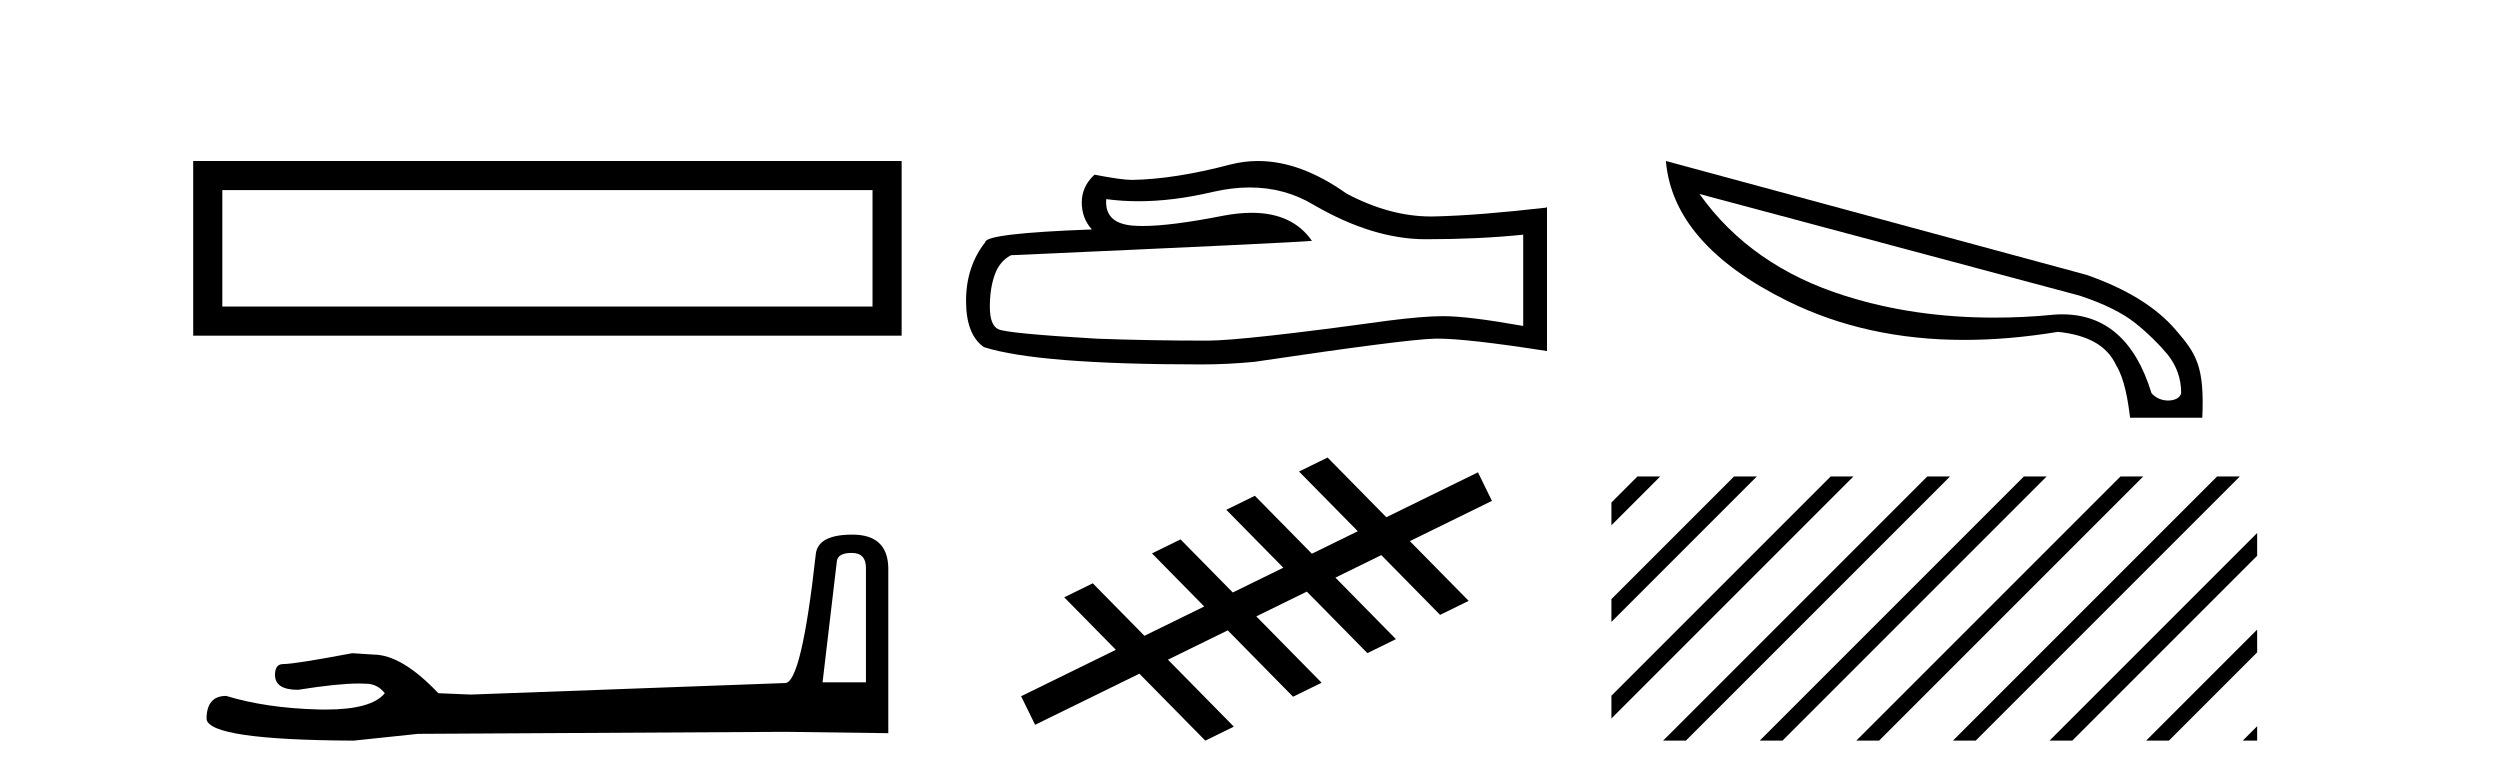
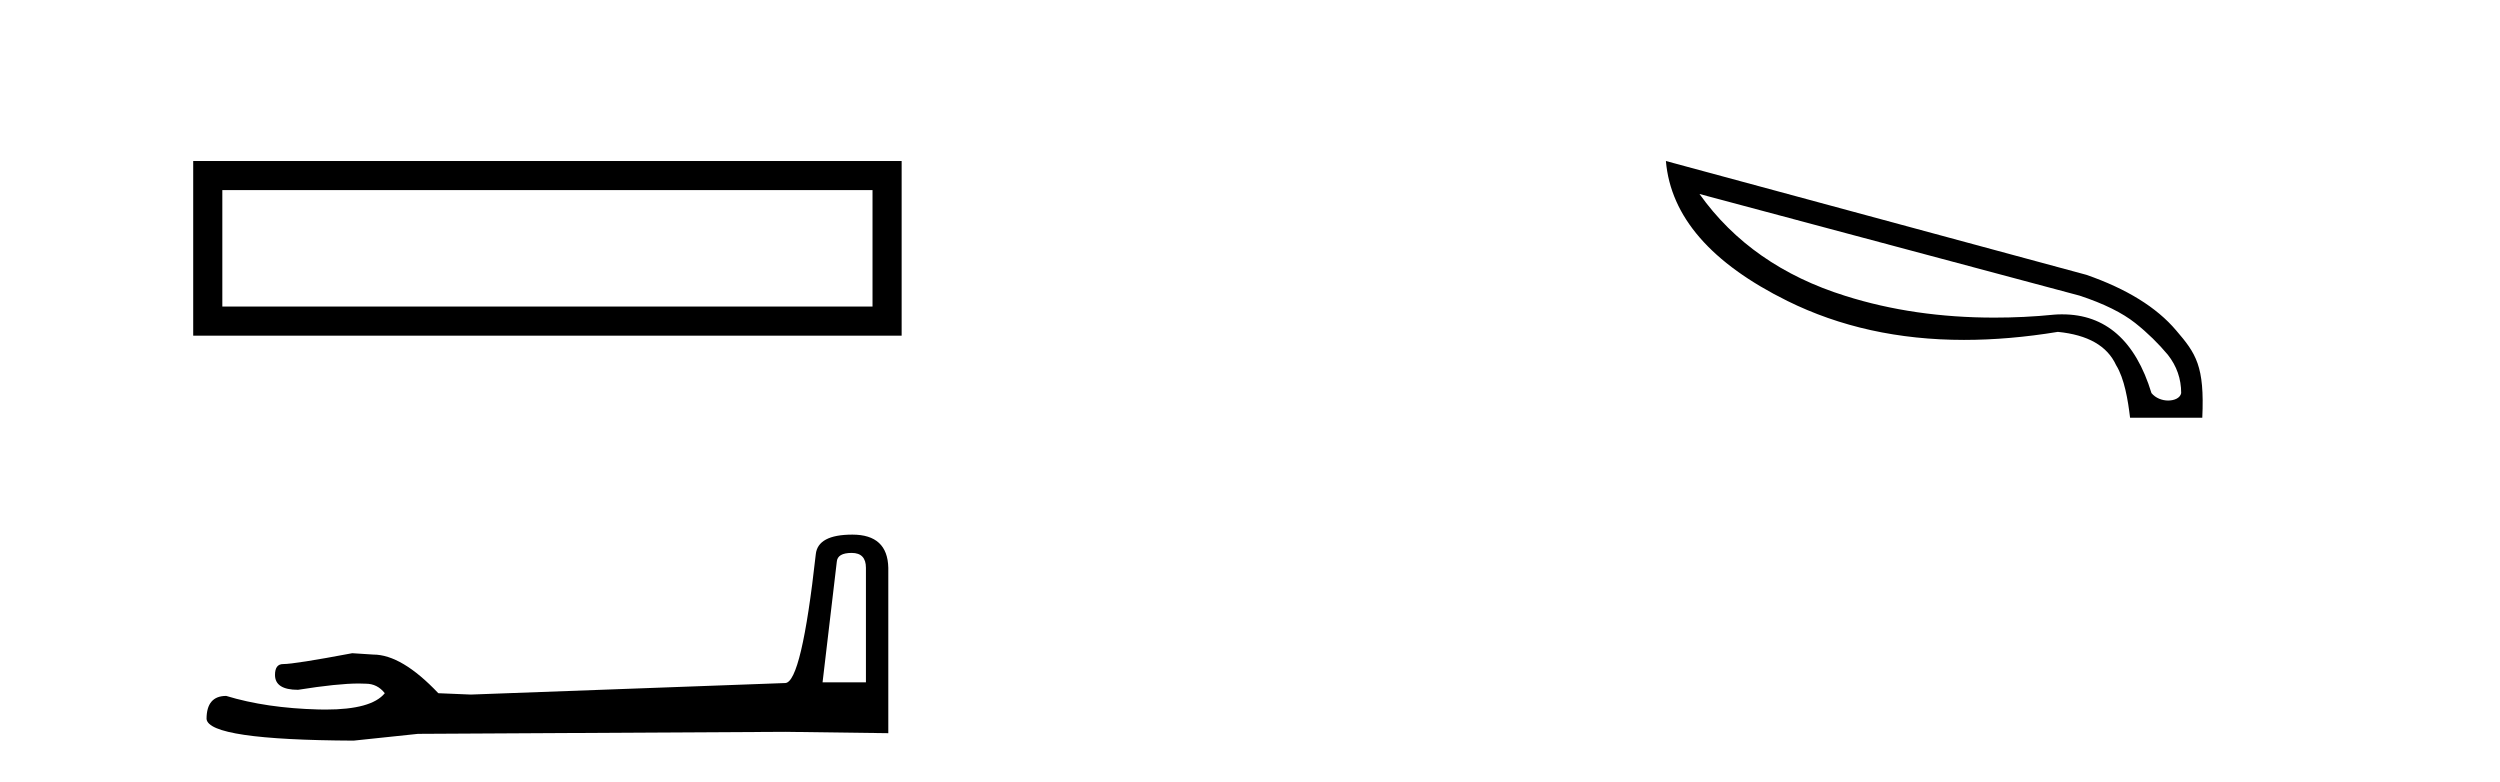
<svg xmlns="http://www.w3.org/2000/svg" width="131.0" height="41.0">
  <path d="M 10.124 8.437 L 10.124 17.589 L 47.246 17.589 L 47.246 8.437 L 10.124 8.437 M 45.72 9.961 L 45.72 16.063 L 11.65 16.063 L 11.65 9.961 L 45.72 9.961 Z" style="fill:#000000;stroke:none" />
  <path d="M 44.629 28.973 Q 45.375 28.973 45.375 29.754 L 45.375 35.755 L 43.102 35.755 L 43.848 29.435 Q 43.884 28.973 44.629 28.973 ZM 44.665 28.014 Q 42.854 28.014 42.747 29.044 Q 42.002 35.755 41.149 35.791 L 24.672 36.395 L 22.968 36.324 Q 21.05 34.299 19.559 34.299 Q 19.026 34.264 18.458 34.228 Q 15.44 34.797 14.836 34.797 Q 14.41 34.797 14.41 35.365 Q 14.41 36.146 15.617 36.146 Q 17.691 35.816 18.798 35.816 Q 18.999 35.816 19.168 35.826 Q 19.772 35.826 20.163 36.324 Q 19.47 37.181 17.063 37.181 Q 16.878 37.181 16.683 37.176 Q 13.948 37.105 11.853 36.466 Q 10.823 36.466 10.823 37.673 Q 10.93 38.774 18.529 38.809 L 21.903 38.454 L 41.149 38.348 L 46.547 38.419 L 46.547 29.754 Q 46.511 28.014 44.665 28.014 Z" style="fill:#000000;stroke:none" />
-   <path d="M 65.485 9.823 Q 67.329 9.823 68.849 10.742 Q 71.941 12.536 74.708 12.536 Q 77.493 12.536 79.816 12.297 L 79.816 17.08 Q 76.929 16.567 75.648 16.567 L 75.613 16.567 Q 74.571 16.567 72.709 16.806 Q 65.142 17.849 63.279 17.849 Q 60.187 17.849 57.454 17.746 Q 52.773 17.473 52.312 17.251 Q 51.868 17.046 51.868 16.072 Q 51.868 15.115 52.124 14.398 Q 52.38 13.68 52.978 13.373 Q 67.602 12.724 68.746 12.621 Q 67.727 11.151 65.589 11.151 Q 64.894 11.151 64.082 11.306 Q 61.359 11.842 59.882 11.842 Q 59.572 11.842 59.316 11.818 Q 57.864 11.682 57.967 10.434 L 57.967 10.434 Q 58.782 10.545 59.651 10.545 Q 61.476 10.545 63.536 10.059 Q 64.552 9.823 65.485 9.823 ZM 65.92 8.437 Q 65.18 8.437 64.458 8.624 Q 61.537 9.392 59.316 9.427 Q 58.77 9.427 57.352 9.153 Q 56.685 9.768 56.685 10.605 Q 56.685 11.442 57.215 12.023 Q 51.629 12.228 51.629 12.689 Q 50.621 13.971 50.621 15.764 Q 50.621 17.541 51.56 18.19 Q 54.396 19.096 62.955 19.096 Q 64.322 19.096 65.739 18.959 Q 73.666 17.78 75.186 17.746 Q 75.258 17.744 75.336 17.744 Q 76.898 17.744 81.063 18.395 L 81.063 10.844 L 81.029 10.879 Q 77.458 11.289 75.204 11.34 Q 75.088 11.343 74.972 11.343 Q 72.826 11.343 70.557 10.144 Q 68.156 8.437 65.92 8.437 Z" style="fill:#000000;stroke:none" />
-   <path d="M 69.565 23.975 L 68.069 24.708 L 71.148 27.836 L 68.743 29.015 L 68.743 29.015 L 65.755 25.979 L 64.258 26.713 L 67.246 29.748 L 67.246 29.748 L 64.598 31.046 L 64.598 31.046 L 61.86 28.264 L 60.364 28.997 L 63.102 31.78 L 63.102 31.78 L 59.968 33.316 L 59.968 33.316 L 59.968 33.316 L 59.968 33.316 L 59.968 33.316 L 59.968 33.316 L 57.261 30.565 L 55.765 31.299 L 58.471 34.049 L 53.506 36.482 L 54.239 37.979 L 59.703 35.301 L 59.703 35.301 L 63.157 38.809 L 64.653 38.076 L 61.2 34.567 L 61.2 34.567 L 64.334 33.031 L 67.755 36.508 L 69.252 35.775 L 65.83 32.298 L 65.83 32.298 L 68.478 31 L 68.478 31 L 71.651 34.224 L 73.147 33.49 L 69.975 30.267 L 69.975 30.267 L 72.38 29.088 L 75.461 32.219 L 76.958 31.485 L 73.876 28.355 L 78.178 26.246 L 77.445 24.75 L 72.644 27.103 L 69.565 23.975 Z" style="fill:#000000;stroke:none" />
  <path d="M 89.053 10.165 L 108.969 15.491 C 110.246 15.911 111.211 16.394 111.881 16.923 C 112.55 17.453 113.111 18.013 113.594 18.589 C 114.061 19.181 114.294 19.851 114.294 20.598 C 114.248 20.847 113.952 20.988 113.609 20.988 C 113.298 20.988 112.955 20.863 112.737 20.598 C 111.896 17.842 110.324 16.472 108.066 16.472 C 107.926 16.472 107.785 16.472 107.645 16.487 C 106.571 16.596 105.528 16.643 104.5 16.643 C 101.713 16.643 99.112 16.269 96.698 15.506 C 93.413 14.479 90.859 12.703 89.053 10.165 ZM 87.293 8.437 C 87.542 11.349 89.66 13.793 93.662 15.771 C 96.403 17.126 99.486 17.811 102.912 17.811 C 104.484 17.811 106.119 17.671 107.832 17.39 C 109.405 17.546 110.417 18.122 110.884 19.134 C 111.32 19.835 111.507 20.972 111.616 21.891 L 115.4 21.891 C 115.525 19.181 115.073 18.527 114.03 17.313 C 113.002 16.098 111.429 15.133 109.327 14.401 L 87.293 8.437 Z" style="fill:#000000;stroke:none" />
-   <path d="M 85.803 24.967 L 84.438 26.332 L 84.438 27.525 L 86.697 25.265 L 86.996 24.967 ZM 90.865 24.967 L 84.438 31.394 L 84.438 32.587 L 91.759 25.265 L 92.058 24.967 ZM 95.927 24.967 L 84.438 36.456 L 84.438 37.649 L 96.822 25.265 L 97.12 24.967 ZM 100.989 24.967 L 87.445 38.511 L 87.146 38.809 L 88.339 38.809 L 101.884 25.265 L 102.182 24.967 ZM 106.051 24.967 L 92.507 38.511 L 92.208 38.809 L 93.401 38.809 L 106.946 25.265 L 107.244 24.967 ZM 111.113 24.967 L 97.569 38.511 L 97.27 38.809 L 98.464 38.809 L 112.008 25.265 L 112.306 24.967 ZM 116.175 24.967 L 102.631 38.511 L 102.333 38.809 L 103.526 38.809 L 117.07 25.265 L 117.368 24.967 ZM 118.275 27.929 L 107.693 38.511 L 107.395 38.809 L 108.588 38.809 L 118.275 29.122 L 118.275 27.929 ZM 118.275 32.991 L 112.755 38.511 L 112.457 38.809 L 113.65 38.809 L 118.275 34.184 L 118.275 32.991 ZM 118.275 38.053 L 117.817 38.511 L 117.519 38.809 L 118.275 38.809 L 118.275 38.053 Z" style="fill:#000000;stroke:none" />
</svg>